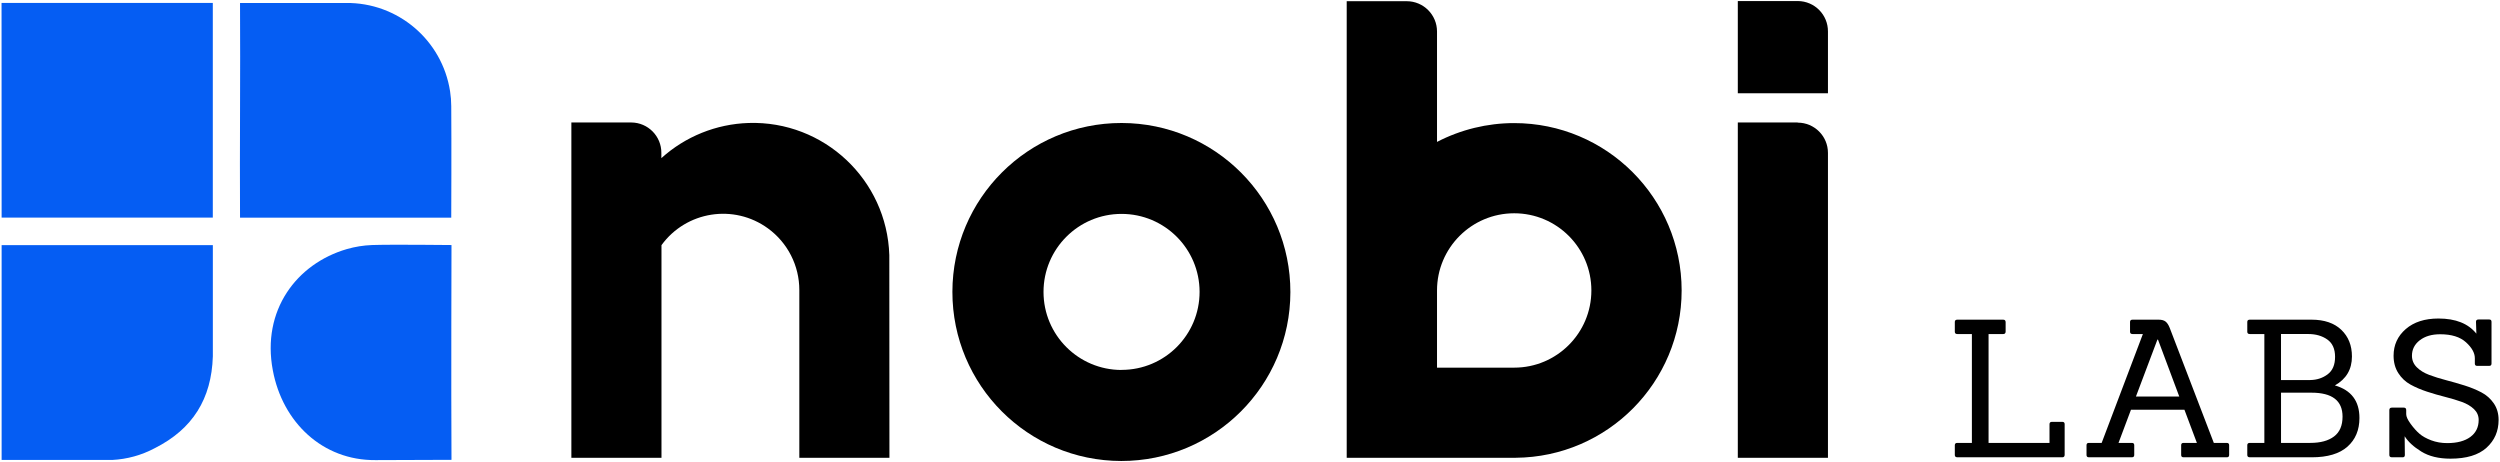
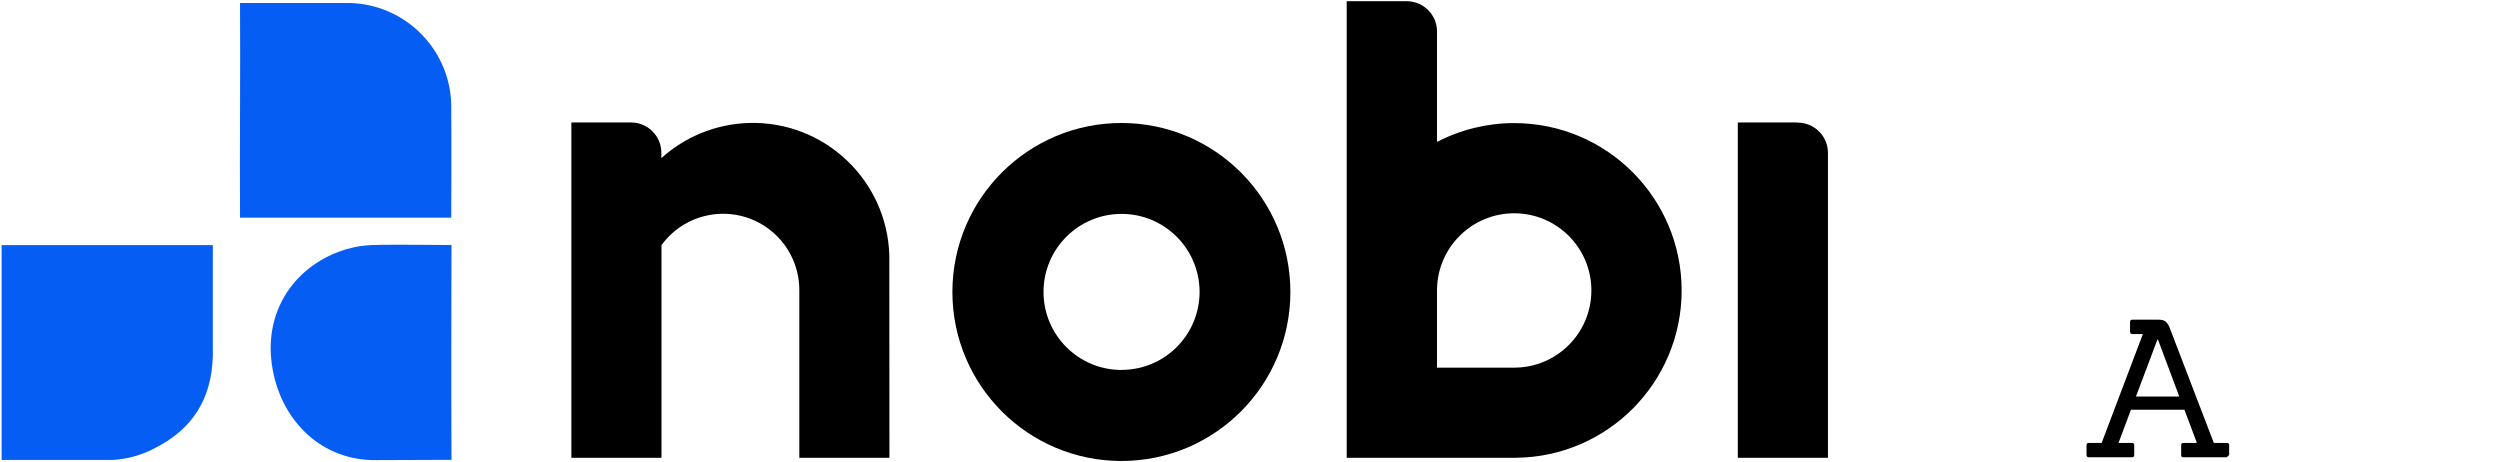
<svg xmlns="http://www.w3.org/2000/svg" width="1261" height="233" viewBox="0 0 1261 233" fill="none">
-   <path d="M0.78 1.48H107.34V109.75H0.82L0.78 1.48Z" fill="#055DF3" />
  <path d="M0.82 123.65H107.36V179.75C106.69 201.19 97.17 216.43 78.08 226.05C71.45 229.59 64.13 231.62 56.62 232H0.82V123.65Z" fill="#055DF3" />
  <path d="M121.07 109.79C120.87 73.92 121.29 37.49 121.07 1.5H174.46C200.62 1.2 223.02 20.19 227.02 46.05C227.4 48.51 227.6 51 227.61 53.49C227.77 71.16 227.61 109.8 227.61 109.8H121.07V109.79Z" fill="#055DF3" />
  <path d="M227.73 231.94L189.37 232.08C162.72 232.28 142.5 213.03 137.61 186.78C131.9 156.56 149.57 133.04 174.94 125.64C179.07 124.45 183.32 123.76 187.62 123.6C197.24 123.25 227.73 123.6 227.73 123.6C227.73 123.6 227.51 195.96 227.73 231.93V231.94Z" fill="#055DF3" />
  <path d="M448.57 128.66C447.37 90.66 415.58 60.82 377.58 62.03C361.28 62.55 345.69 68.83 333.59 79.77V77.14C333.64 68.71 326.86 61.84 318.43 61.78C318.41 61.78 318.39 61.78 318.37 61.78H288.2V230.91H333.65V123.66C346.14 106.49 370.19 102.7 387.35 115.19C397.3 122.43 403.19 134 403.18 146.31V230.91H448.63L448.57 128.66Z" fill="black" />
  <path d="M906.74 61.78H876.55V230.91H922.02V77.14C922.03 68.71 915.21 61.87 906.78 61.86L906.74 61.78Z" fill="black" />
  <path d="M565.71 62.04C518.63 62 480.44 100.12 480.39 147.2C480.35 194.28 518.47 232.47 565.55 232.52C612.63 232.56 650.82 194.44 650.87 147.36C650.93 100.31 612.84 62.11 565.79 62.04C565.76 62.04 565.74 62.04 565.71 62.04ZM565.71 186.61C543.97 186.61 526.35 168.99 526.35 147.25C526.35 125.51 543.97 107.89 565.71 107.89C587.43 107.89 605.05 125.49 605.07 147.21C605.08 168.94 587.48 186.56 565.75 186.57H565.73L565.71 186.61Z" fill="black" />
  <path d="M848.22 146.51C848.19 99.85 810.34 62.06 763.68 62.09C750.16 62.1 736.83 65.36 724.83 71.58V15.89C724.83 7.47 718.02 0.64 709.61 0.61H679.28V230.9H764.52C810.86 230.52 848.22 192.84 848.22 146.5V146.51ZM763.76 185.44H724.83V146.51C724.83 125.01 742.26 107.58 763.76 107.58C785.26 107.58 802.69 125.01 802.69 146.51C802.69 168.01 785.26 185.44 763.76 185.44Z" fill="black" />
-   <path d="M906.74 0.53H876.55V47.03H922.02V15.89C922.07 7.46 915.29 0.59 906.86 0.53H906.74Z" fill="black" />
-   <path d="M1040.15 230.65H987.27C986.43 230.65 986.01 230.26 986.01 229.49V224.56C986.01 223.79 986.43 223.4 987.27 223.4H994.62V168.49H987.27C986.43 168.49 986.01 168.1 986.01 167.33V162.4C986.01 161.63 986.43 161.24 987.27 161.24H1010.38C1011.22 161.24 1011.64 161.66 1011.64 162.5V167.24C1011.64 168.08 1011.22 168.5 1010.38 168.5H1003.03V223.41H1033.77V213.94C1033.77 213.17 1034.19 212.78 1035.03 212.78H1040.25C1041.02 212.78 1041.41 213.17 1041.41 213.94V229.41C1041.41 230.25 1040.99 230.67 1040.15 230.67V230.65Z" fill="black" />
-   <path d="M1123.19 230.65H1101.34C1100.57 230.65 1100.18 230.26 1100.18 229.49V224.56C1100.18 223.79 1100.57 223.4 1101.34 223.4H1108.11L1101.83 206.67H1074.86L1068.58 223.4H1075.35C1076.12 223.4 1076.51 223.79 1076.51 224.56V229.49C1076.51 230.26 1076.12 230.65 1075.35 230.65H1053.6C1052.83 230.65 1052.44 230.26 1052.44 229.49V224.56C1052.44 223.79 1052.83 223.4 1053.6 223.4H1060.08L1080.87 168.49H1075.65C1074.81 168.49 1074.39 168.1 1074.39 167.33V162.4C1074.39 161.63 1074.81 161.24 1075.65 161.24H1088.8C1090.35 161.24 1091.52 161.56 1092.33 162.21C1093.14 162.86 1093.83 163.92 1094.41 165.4L1116.65 223.41H1123.22C1123.99 223.41 1124.38 223.8 1124.38 224.57V229.5C1124.38 230.27 1123.99 230.66 1123.22 230.66L1123.19 230.65ZM1099.22 200L1088.49 171.29H1088.2L1077.37 200H1099.22Z" fill="black" />
-   <path d="M1166.02 230.65H1134.79C1133.95 230.65 1133.53 230.26 1133.53 229.49V224.56C1133.53 223.79 1133.95 223.4 1134.79 223.4H1142.14V168.49H1134.79C1133.95 168.49 1133.53 168.1 1133.53 167.33V162.4C1133.53 161.63 1133.95 161.24 1134.79 161.24H1165.92C1172.36 161.24 1177.38 162.95 1180.95 166.36C1184.53 169.78 1186.32 174.26 1186.32 179.8C1186.32 186.31 1183.45 191.18 1177.72 194.4C1185.97 196.79 1190.1 202.26 1190.1 210.84C1190.1 216.9 1188.08 221.72 1184.06 225.29C1180.03 228.87 1174.02 230.66 1166.03 230.66L1166.02 230.65ZM1150.55 191.69H1165.34C1168.69 191.63 1171.61 190.66 1174.09 188.79C1176.57 186.92 1177.81 183.99 1177.81 179.99C1177.81 175.99 1176.5 173.08 1173.89 171.24C1171.28 169.4 1168.07 168.48 1164.27 168.48H1150.54V191.68L1150.55 191.69ZM1150.55 223.4H1165.34C1170.43 223.4 1174.41 222.32 1177.28 220.16C1180.15 218 1181.58 214.67 1181.58 210.15C1181.58 202.09 1176.36 198.07 1165.92 198.07H1150.55V223.4Z" fill="black" />
-   <path d="M1211.85 230.65H1206.44C1205.6 230.65 1205.18 230.26 1205.18 229.49V206.87C1205.18 206.03 1205.6 205.61 1206.44 205.61H1212.53C1213.3 205.61 1213.69 206.03 1213.69 206.87V208.9C1213.69 210.13 1214.43 211.75 1215.91 213.78C1217.39 215.81 1218.87 217.47 1220.36 218.76C1221.84 220.05 1223.82 221.16 1226.31 222.1C1228.79 223.03 1231.48 223.5 1234.38 223.5C1239.34 223.5 1243.23 222.47 1246.03 220.41C1248.83 218.35 1250.24 215.48 1250.24 211.81C1250.24 209.68 1249.45 207.86 1247.87 206.35C1246.29 204.84 1244.24 203.63 1241.73 202.72C1239.22 201.82 1236.43 200.98 1233.37 200.21C1230.31 199.44 1227.25 198.55 1224.19 197.55C1221.13 196.55 1218.34 195.36 1215.83 193.97C1213.32 192.58 1211.27 190.65 1209.69 188.17C1208.11 185.69 1207.32 182.77 1207.32 179.42C1207.32 174.01 1209.37 169.53 1213.46 165.98C1217.55 162.44 1223.05 160.66 1229.94 160.66C1238.64 160.66 1245.02 163.21 1249.08 168.3L1248.89 162.31C1248.89 161.54 1249.31 161.15 1250.15 161.15H1255.56C1256.33 161.15 1256.72 161.54 1256.72 162.31V183.39C1256.72 184.16 1256.33 184.55 1255.56 184.55H1249.47C1248.7 184.55 1248.31 184.16 1248.31 183.39V180.68C1248.31 178.04 1246.83 175.36 1243.86 172.66C1240.89 169.95 1236.54 168.6 1230.81 168.6C1226.56 168.6 1223.12 169.62 1220.51 171.65C1217.9 173.68 1216.59 176.27 1216.59 179.43C1216.59 181.69 1217.4 183.62 1219.01 185.23C1220.62 186.84 1222.72 188.13 1225.29 189.1C1227.87 190.07 1230.7 190.95 1233.8 191.76C1236.89 192.57 1239.99 193.45 1243.08 194.42C1246.17 195.39 1249.01 196.55 1251.59 197.9C1254.17 199.25 1256.26 201.11 1257.87 203.46C1259.48 205.81 1260.29 208.6 1260.29 211.82C1260.29 217.49 1258.26 222.16 1254.2 225.84C1250.14 229.52 1244.08 231.35 1236.02 231.35C1230.09 231.35 1225.19 230.16 1221.32 227.77C1217.45 225.39 1214.65 222.81 1212.91 220.04L1213.01 229.51C1213.01 230.28 1212.62 230.67 1211.85 230.67V230.65Z" fill="black" />
+   <path d="M1123.19 230.65H1101.34C1100.57 230.65 1100.18 230.26 1100.18 229.49V224.56C1100.18 223.79 1100.57 223.4 1101.34 223.4H1108.11L1101.83 206.67H1074.86L1068.58 223.4H1075.35C1076.12 223.4 1076.51 223.79 1076.51 224.56V229.49C1076.51 230.26 1076.12 230.65 1075.35 230.65H1053.6C1052.83 230.65 1052.44 230.26 1052.44 229.49V224.56C1052.44 223.79 1052.83 223.4 1053.6 223.4H1060.08L1080.87 168.49H1075.65C1074.81 168.49 1074.39 168.1 1074.39 167.33V162.4C1074.39 161.63 1074.81 161.24 1075.65 161.24H1088.8C1090.35 161.24 1091.52 161.56 1092.33 162.21C1093.14 162.86 1093.83 163.92 1094.41 165.4L1116.65 223.41H1123.22C1123.99 223.41 1124.38 223.8 1124.38 224.57V229.5L1123.19 230.65ZM1099.22 200L1088.49 171.29H1088.2L1077.37 200H1099.22Z" fill="black" />
</svg>